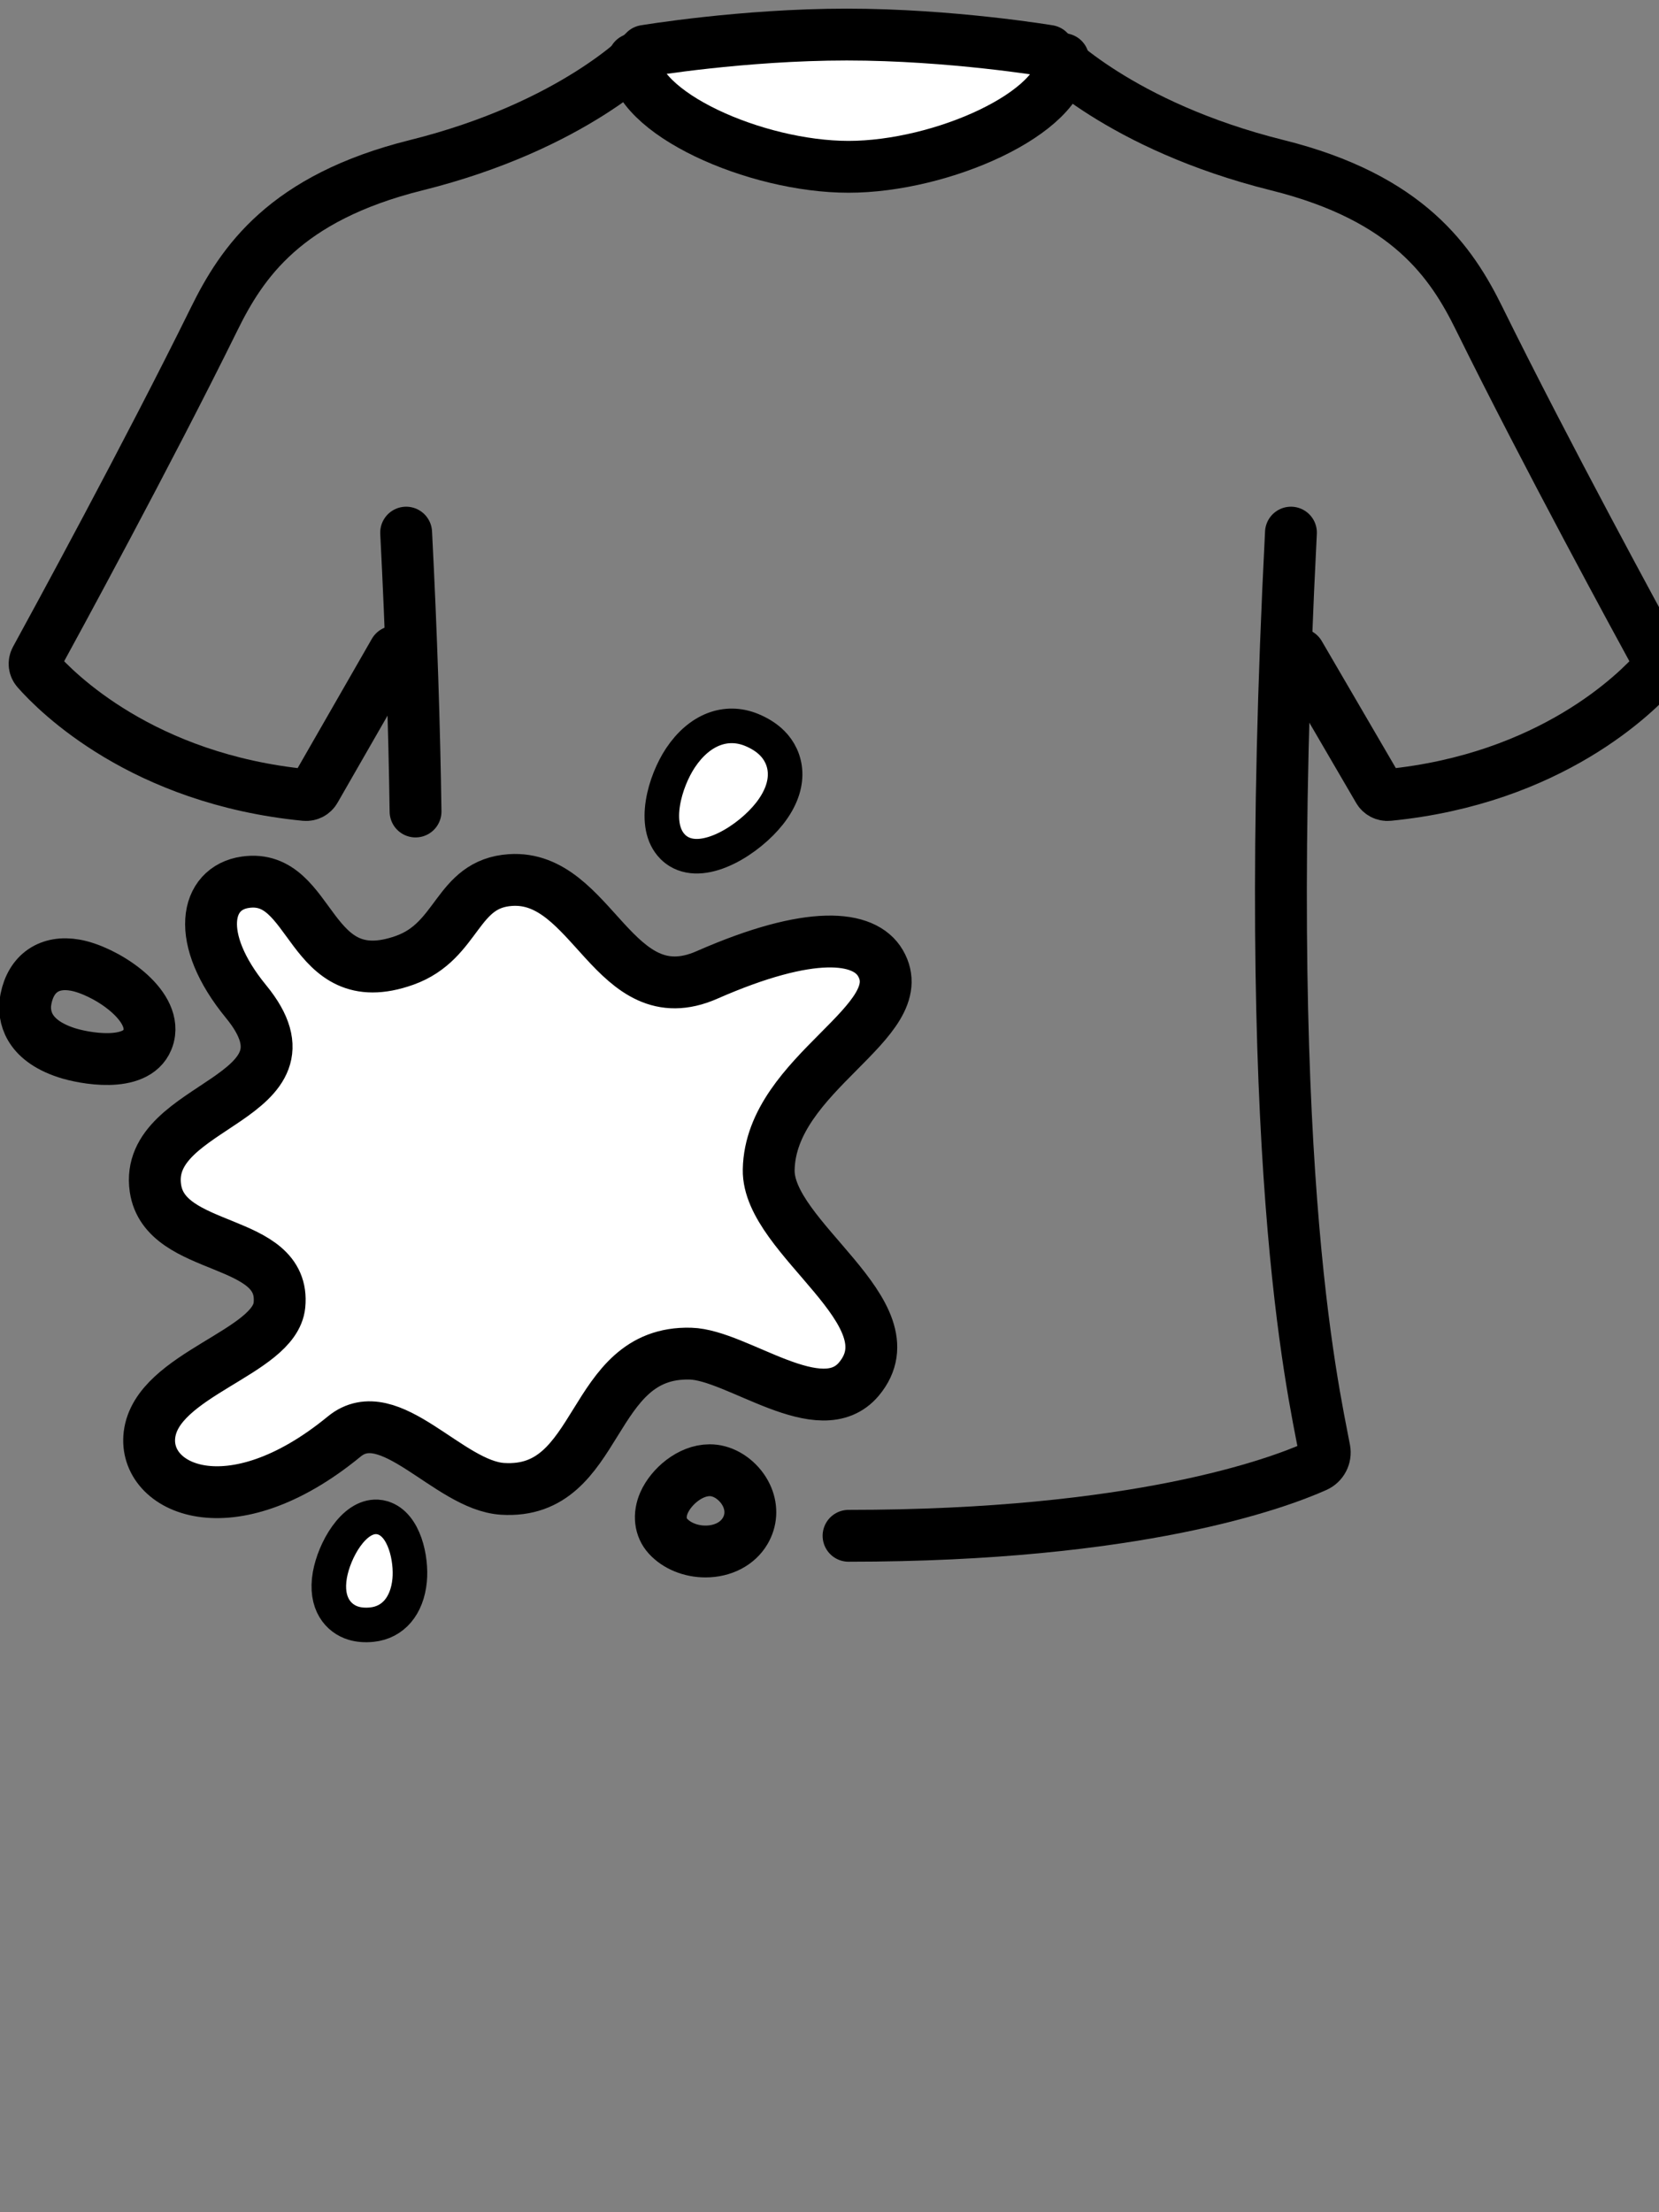
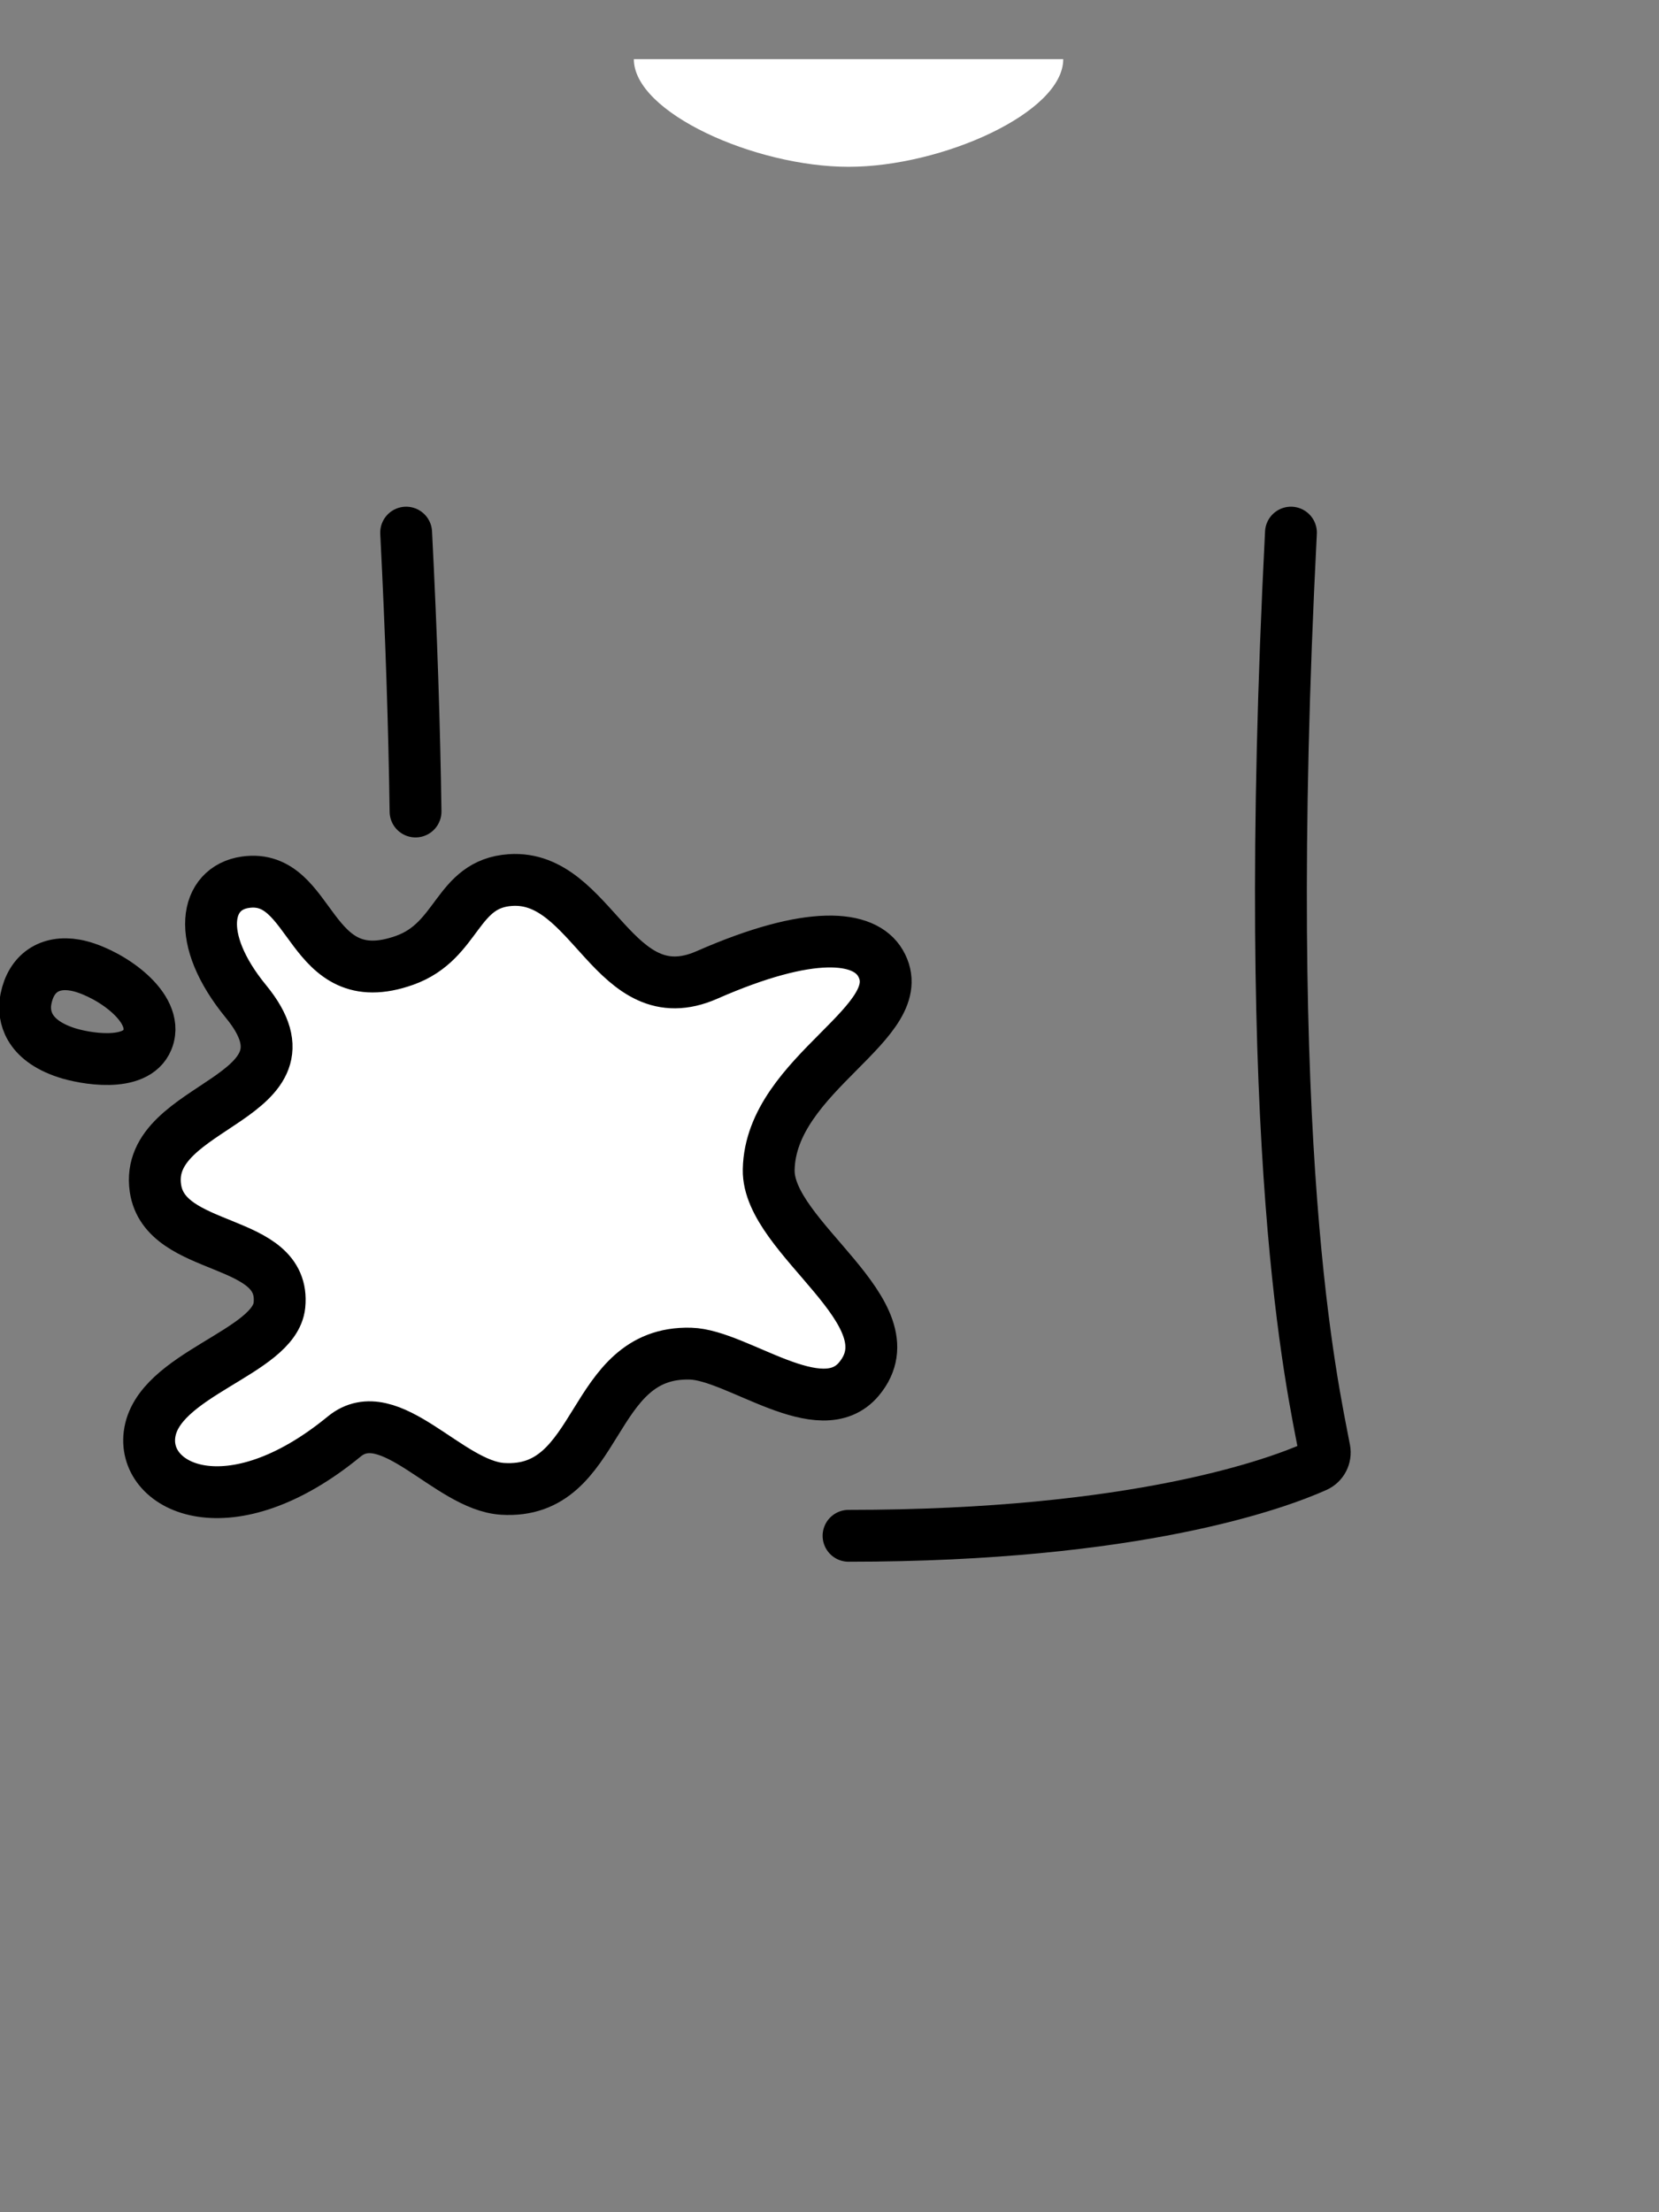
<svg xmlns="http://www.w3.org/2000/svg" width="48" height="64" viewBox="0 0 48 64" fill="none">
  <rect x="0" y="0" width="48" height="64" fill="#808080" stroke="none" />
  <g clip-path="url(#clip0_1000_690)">
    <path d="M24.551 44.431C32.907 44.431 36.972 42.912 38.072 42.42C38.256 42.337 38.359 42.14 38.322 41.941C37.98 40.118 36.426 33.487 37.351 15.409" stroke="black" stroke-width="1.5" stroke-linecap="round" stroke-linejoin="round" />
    <path d="M11.751 15.409C11.903 18.369 11.988 21.052 12.023 23.477" stroke="black" stroke-width="1.5" stroke-linecap="round" stroke-linejoin="round" />
    <path d="M30.763 1.711C30.763 3.264 27.243 4.826 24.551 4.826C21.859 4.826 18.339 3.264 18.339 1.711" fill="white" />
-     <path d="M30.763 1.711C30.763 3.264 27.243 4.826 24.551 4.826C21.859 4.826 18.339 3.264 18.339 1.711" stroke="black" stroke-width="1.5" stroke-linecap="round" stroke-linejoin="round" />
-     <path d="M11.409 18.855L9.115 22.851C9.059 22.951 8.947 23.01 8.83 22.999C4.12 22.537 1.636 20.031 1.07 19.387C0.993 19.299 0.978 19.175 1.034 19.072C1.56 18.111 4.274 13.131 6.2 9.221C7 7.597 8.244 5.725 12.04 4.78C16.614 3.641 18.659 1.473 18.659 1.473C18.659 1.473 21.482 1 24.5 1C27.518 1 30.341 1.473 30.341 1.473C30.341 1.473 32.386 3.641 36.96 4.78C40.756 5.725 42 7.596 42.8 9.221C44.727 13.131 47.44 18.111 47.966 19.072C48.023 19.175 48.007 19.299 47.93 19.387C47.364 20.031 44.88 22.536 40.17 22.999C40.053 23.01 39.941 22.951 39.885 22.851L37.595 18.924" stroke="black" stroke-width="1.5" stroke-linecap="round" stroke-linejoin="round" />
    <path d="M4.264 30.084C4.292 30.017 4.311 29.945 4.32 29.871C4.429 28.971 2.997 28.07 2.179 27.923C1.434 27.789 0.9 28.153 0.752 28.896L0.736 28.992C0.689 29.376 0.78 30.078 1.916 30.452C2.418 30.618 3.926 30.905 4.264 30.084Z" stroke="black" stroke-width="1.5" stroke-linecap="round" stroke-linejoin="round" />
-     <path d="M20.412 44.885C20.913 44.885 21.343 44.662 21.561 44.289C21.735 43.992 21.757 43.649 21.624 43.323C21.475 42.959 21.145 42.662 20.786 42.567C20.705 42.545 20.619 42.534 20.533 42.534C19.965 42.534 19.417 43.012 19.213 43.474C19.056 43.831 19.099 44.194 19.328 44.444C19.582 44.721 19.986 44.885 20.411 44.885H20.412Z" stroke="black" stroke-width="1.5" stroke-linecap="round" stroke-linejoin="round" />
-     <path d="M19.465 24.499C19.516 24.55 19.574 24.595 19.635 24.633C20.404 25.102 21.678 24.282 22.264 23.537C22.95 22.664 22.754 21.912 22.341 21.499C22.188 21.345 21.988 21.217 21.75 21.118C21.001 20.81 20.23 21.112 19.688 21.925C19.238 22.602 18.855 23.888 19.465 24.498V24.499Z" fill="white" stroke="black" stroke-linecap="round" stroke-linejoin="round" />
    <path d="M22.241 33.838C22.296 31.035 26.464 29.56 25.474 27.863C25.008 27.063 23.459 26.886 20.455 28.205C17.755 29.391 17.157 25.3 14.769 25.46C13.191 25.566 13.276 27.224 11.707 27.782C8.882 28.788 9.097 25.238 7.1 25.523C5.936 25.689 5.616 27.143 7.118 28.975C9.457 31.826 4.133 31.883 4.497 34.375C4.773 36.266 8.284 35.771 8.085 37.759C7.947 39.133 4.541 39.754 4.325 41.506C4.132 43.071 6.655 44.271 9.958 41.56C11.27 40.483 12.974 42.974 14.542 43.073C17.437 43.254 17.001 39.08 19.978 39.161C21.334 39.197 23.741 41.222 24.852 39.895C26.445 37.989 22.202 35.819 22.241 33.839V33.838Z" fill="white" stroke="black" stroke-width="1.5" stroke-linecap="round" stroke-linejoin="round" />
-     <path d="M11.076 43.912C11.024 43.896 10.969 43.887 10.914 43.884C10.229 43.846 9.67 44.854 9.544 45.565C9.398 46.397 9.801 46.831 10.226 46.959C10.384 47.007 10.563 47.021 10.76 47.001C11.372 46.938 11.781 46.459 11.852 45.719C11.911 45.103 11.704 44.103 11.076 43.913L11.076 43.912Z" fill="white" stroke="black" stroke-linecap="round" stroke-linejoin="round" />
  </g>
  <defs>
    <clipPath id="clip0_1000_690">
      <rect width="48" height="47.932" fill="white" />
    </clipPath>
  </defs>
</svg>